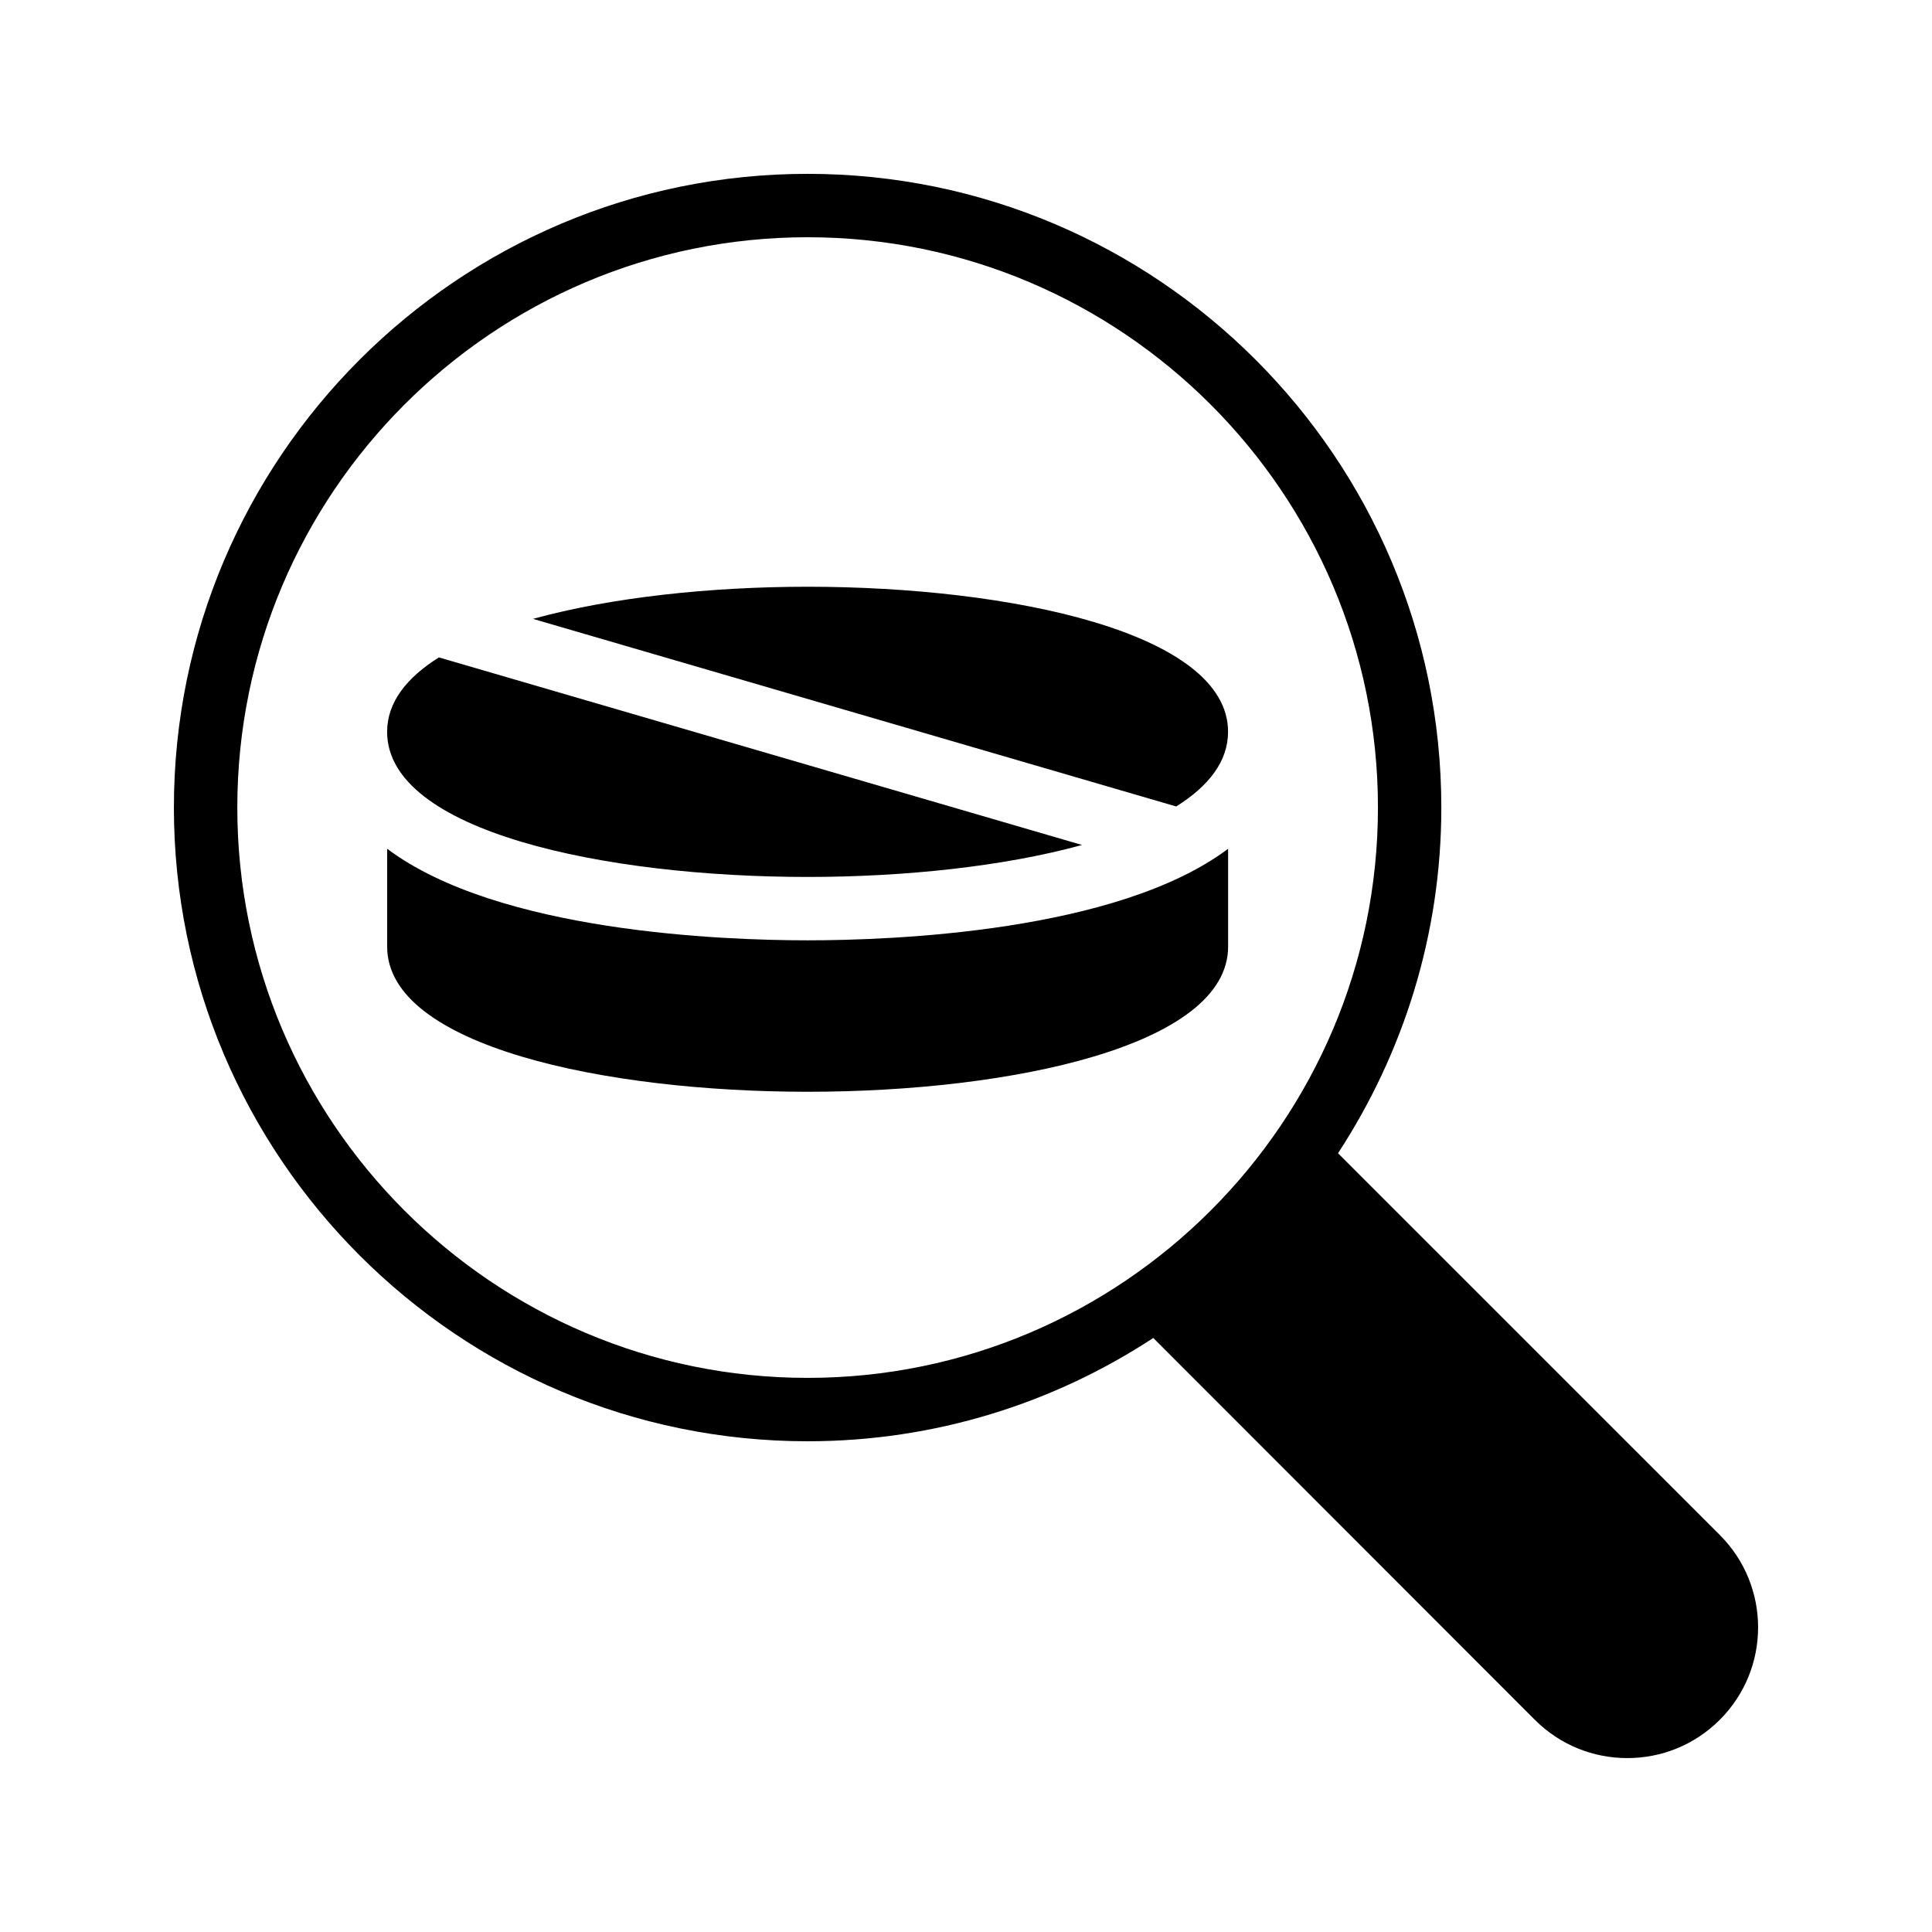
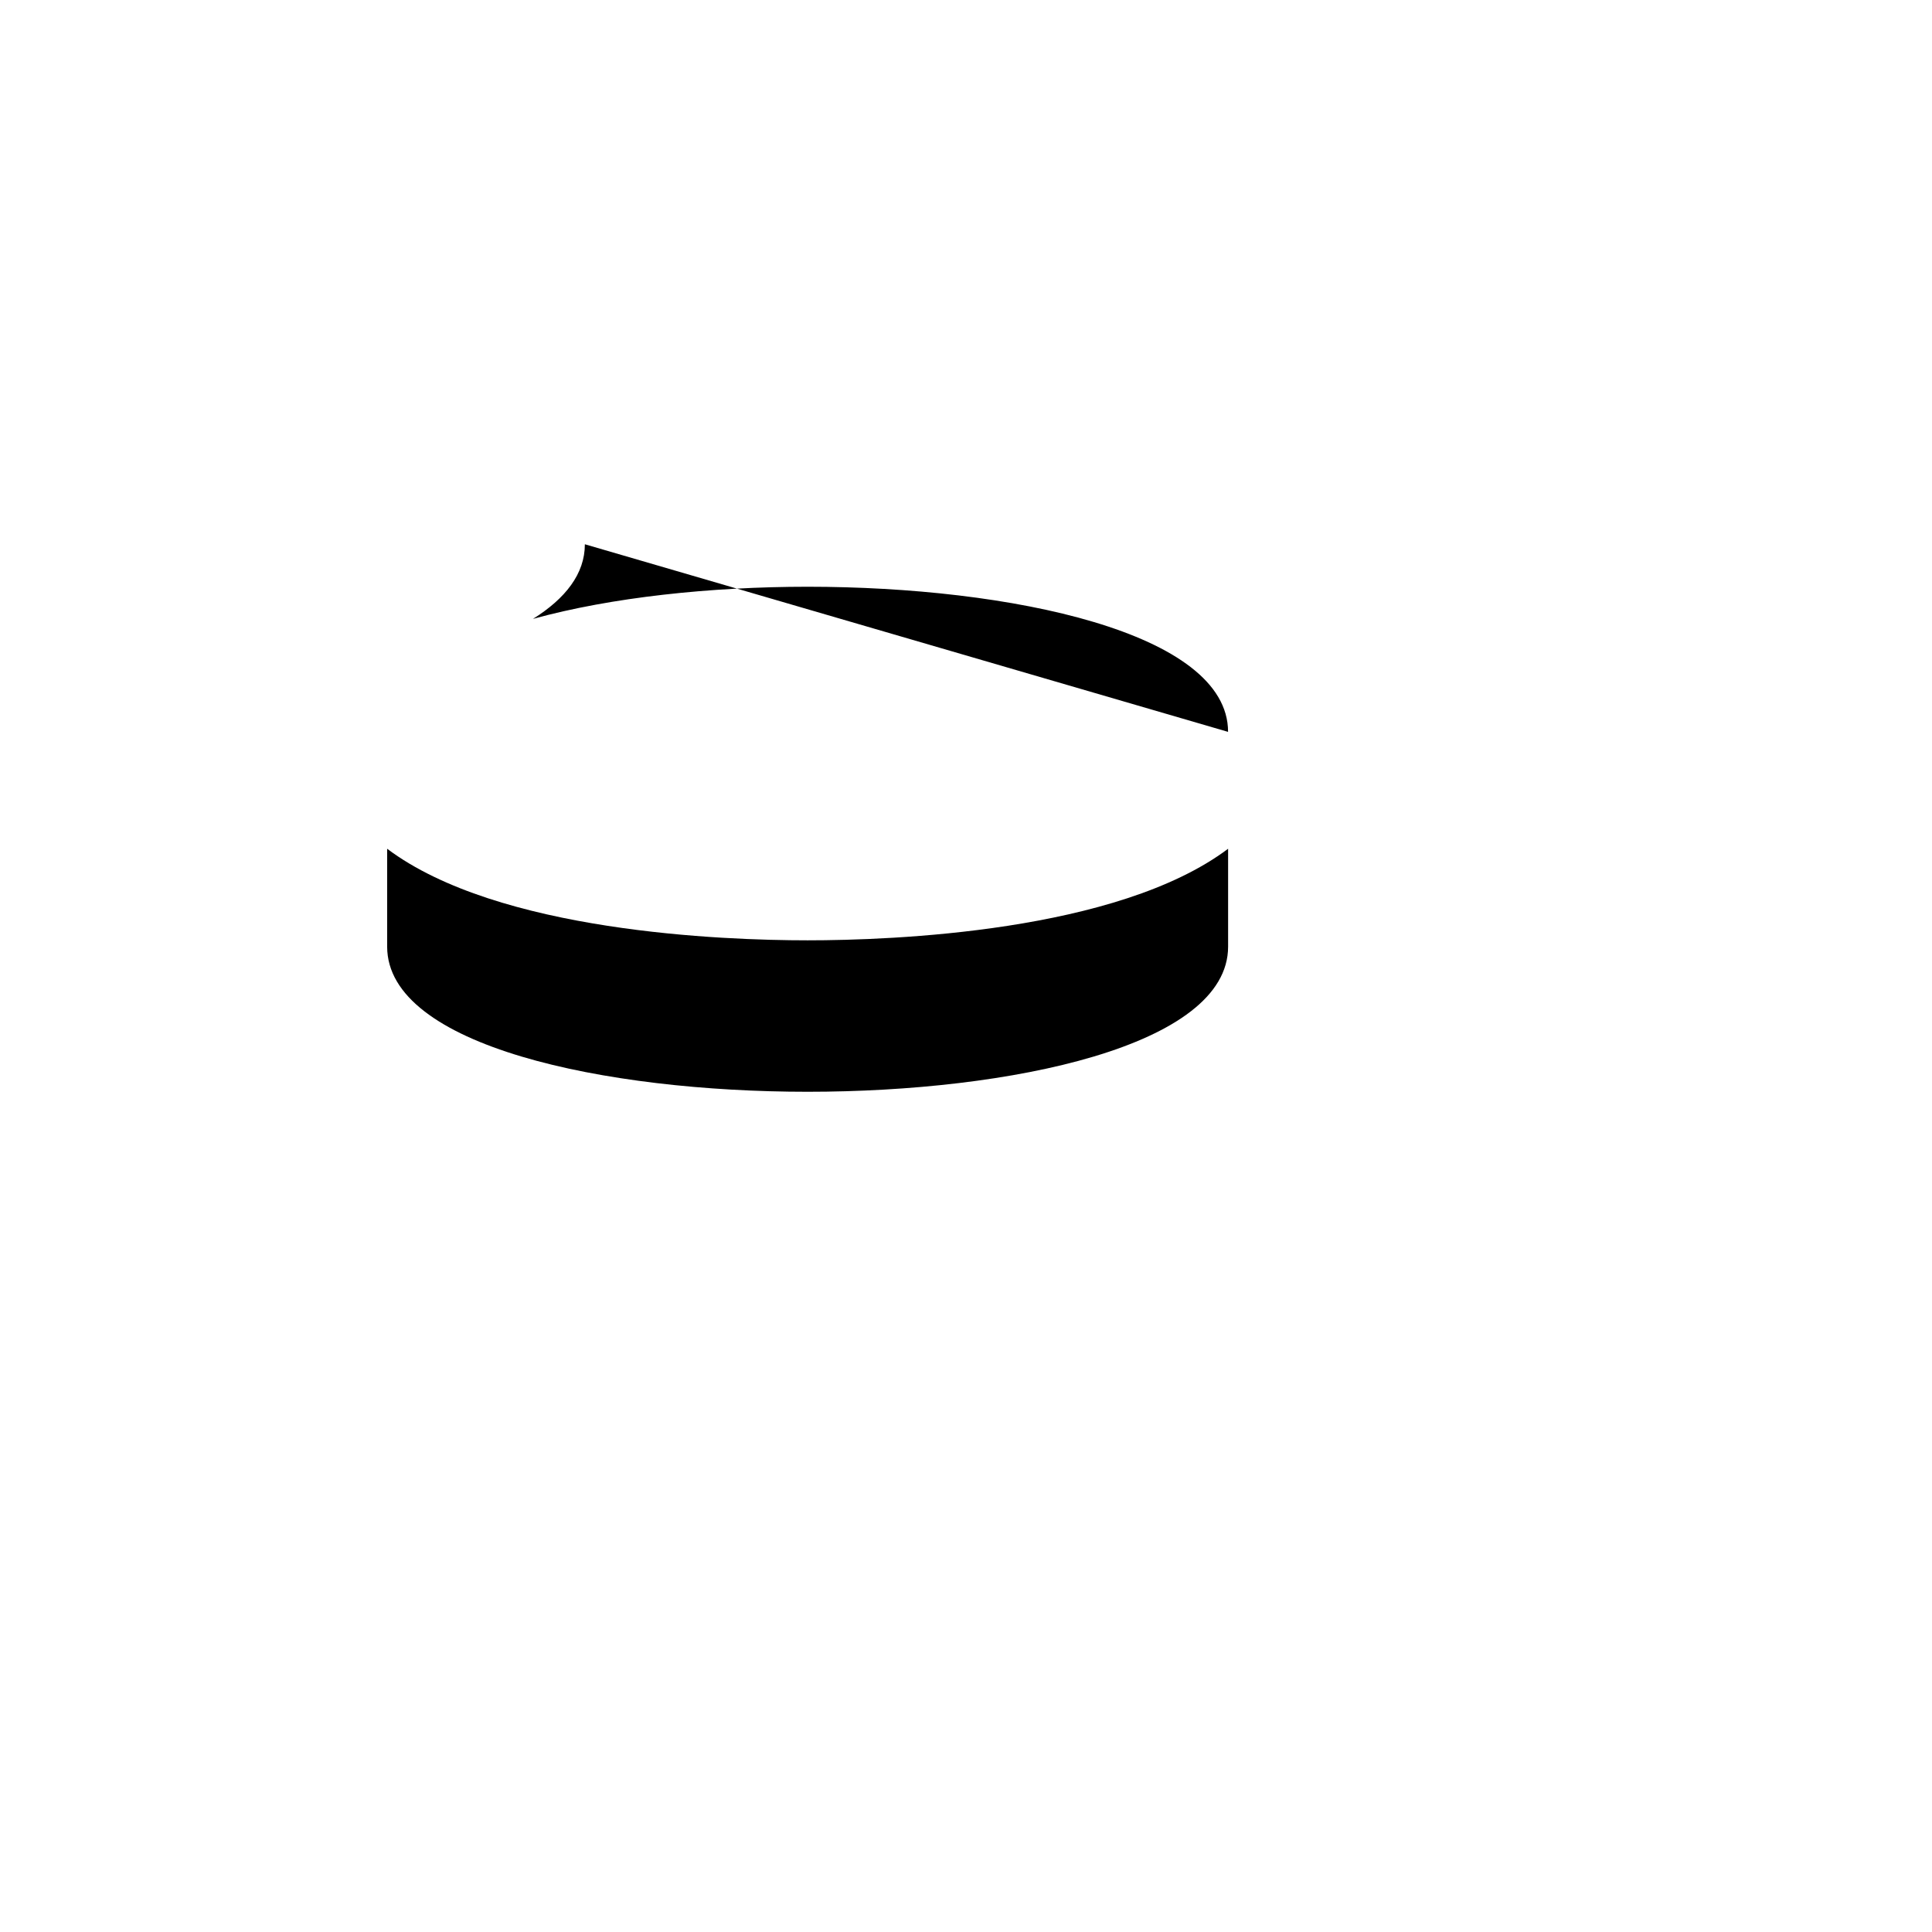
<svg xmlns="http://www.w3.org/2000/svg" fill="#000000" width="800px" height="800px" version="1.1" viewBox="144 144 512 512">
  <g>
-     <path d="m498.59 449.62c17.215-26.367 27.375-57.773 27.375-91.609 0-92.617-75.32-167.94-167.94-167.94-92.617 0-167.94 75.32-167.94 167.94s75.32 167.94 167.94 167.94c33.754 0 65.242-10.078 91.609-27.375l101.1 101.18c6.805 6.797 15.621 10.156 24.52 10.156 8.902 0 17.719-3.359 24.52-10.16 13.52-13.52 13.52-35.434 0-48.953zm-140.56 59.531c-83.379 0-151.14-67.848-151.14-151.14s67.762-151.14 151.14-151.14c83.297 0 151.14 67.848 151.14 151.14 0 83.301-67.848 151.14-151.14 151.14z" />
    <path d="m246.6 368.93v25.945c0 26.367 57.77 38.457 111.43 38.457s111.43-12.09 111.43-38.457v-25.945c-29.391 22.082-89.09 24.266-111.43 24.266-22.336 0-82.035-2.18-111.43-24.266z" />
-     <path d="m358.02 376.4c25.559 0 51.984-2.762 72.723-8.473l-170.43-49.707c-8.551 5.367-13.723 11.902-13.723 19.723 0 26.449 57.77 38.457 111.43 38.457z" />
-     <path d="m469.45 337.95c0-26.367-57.77-38.457-111.43-38.457-25.578 0-52.02 2.785-72.766 8.516l170.45 49.715c8.566-5.371 13.742-11.922 13.742-19.773z" />
+     <path d="m469.45 337.95c0-26.367-57.77-38.457-111.43-38.457-25.578 0-52.02 2.785-72.766 8.516c8.566-5.371 13.742-11.922 13.742-19.773z" />
  </g>
</svg>